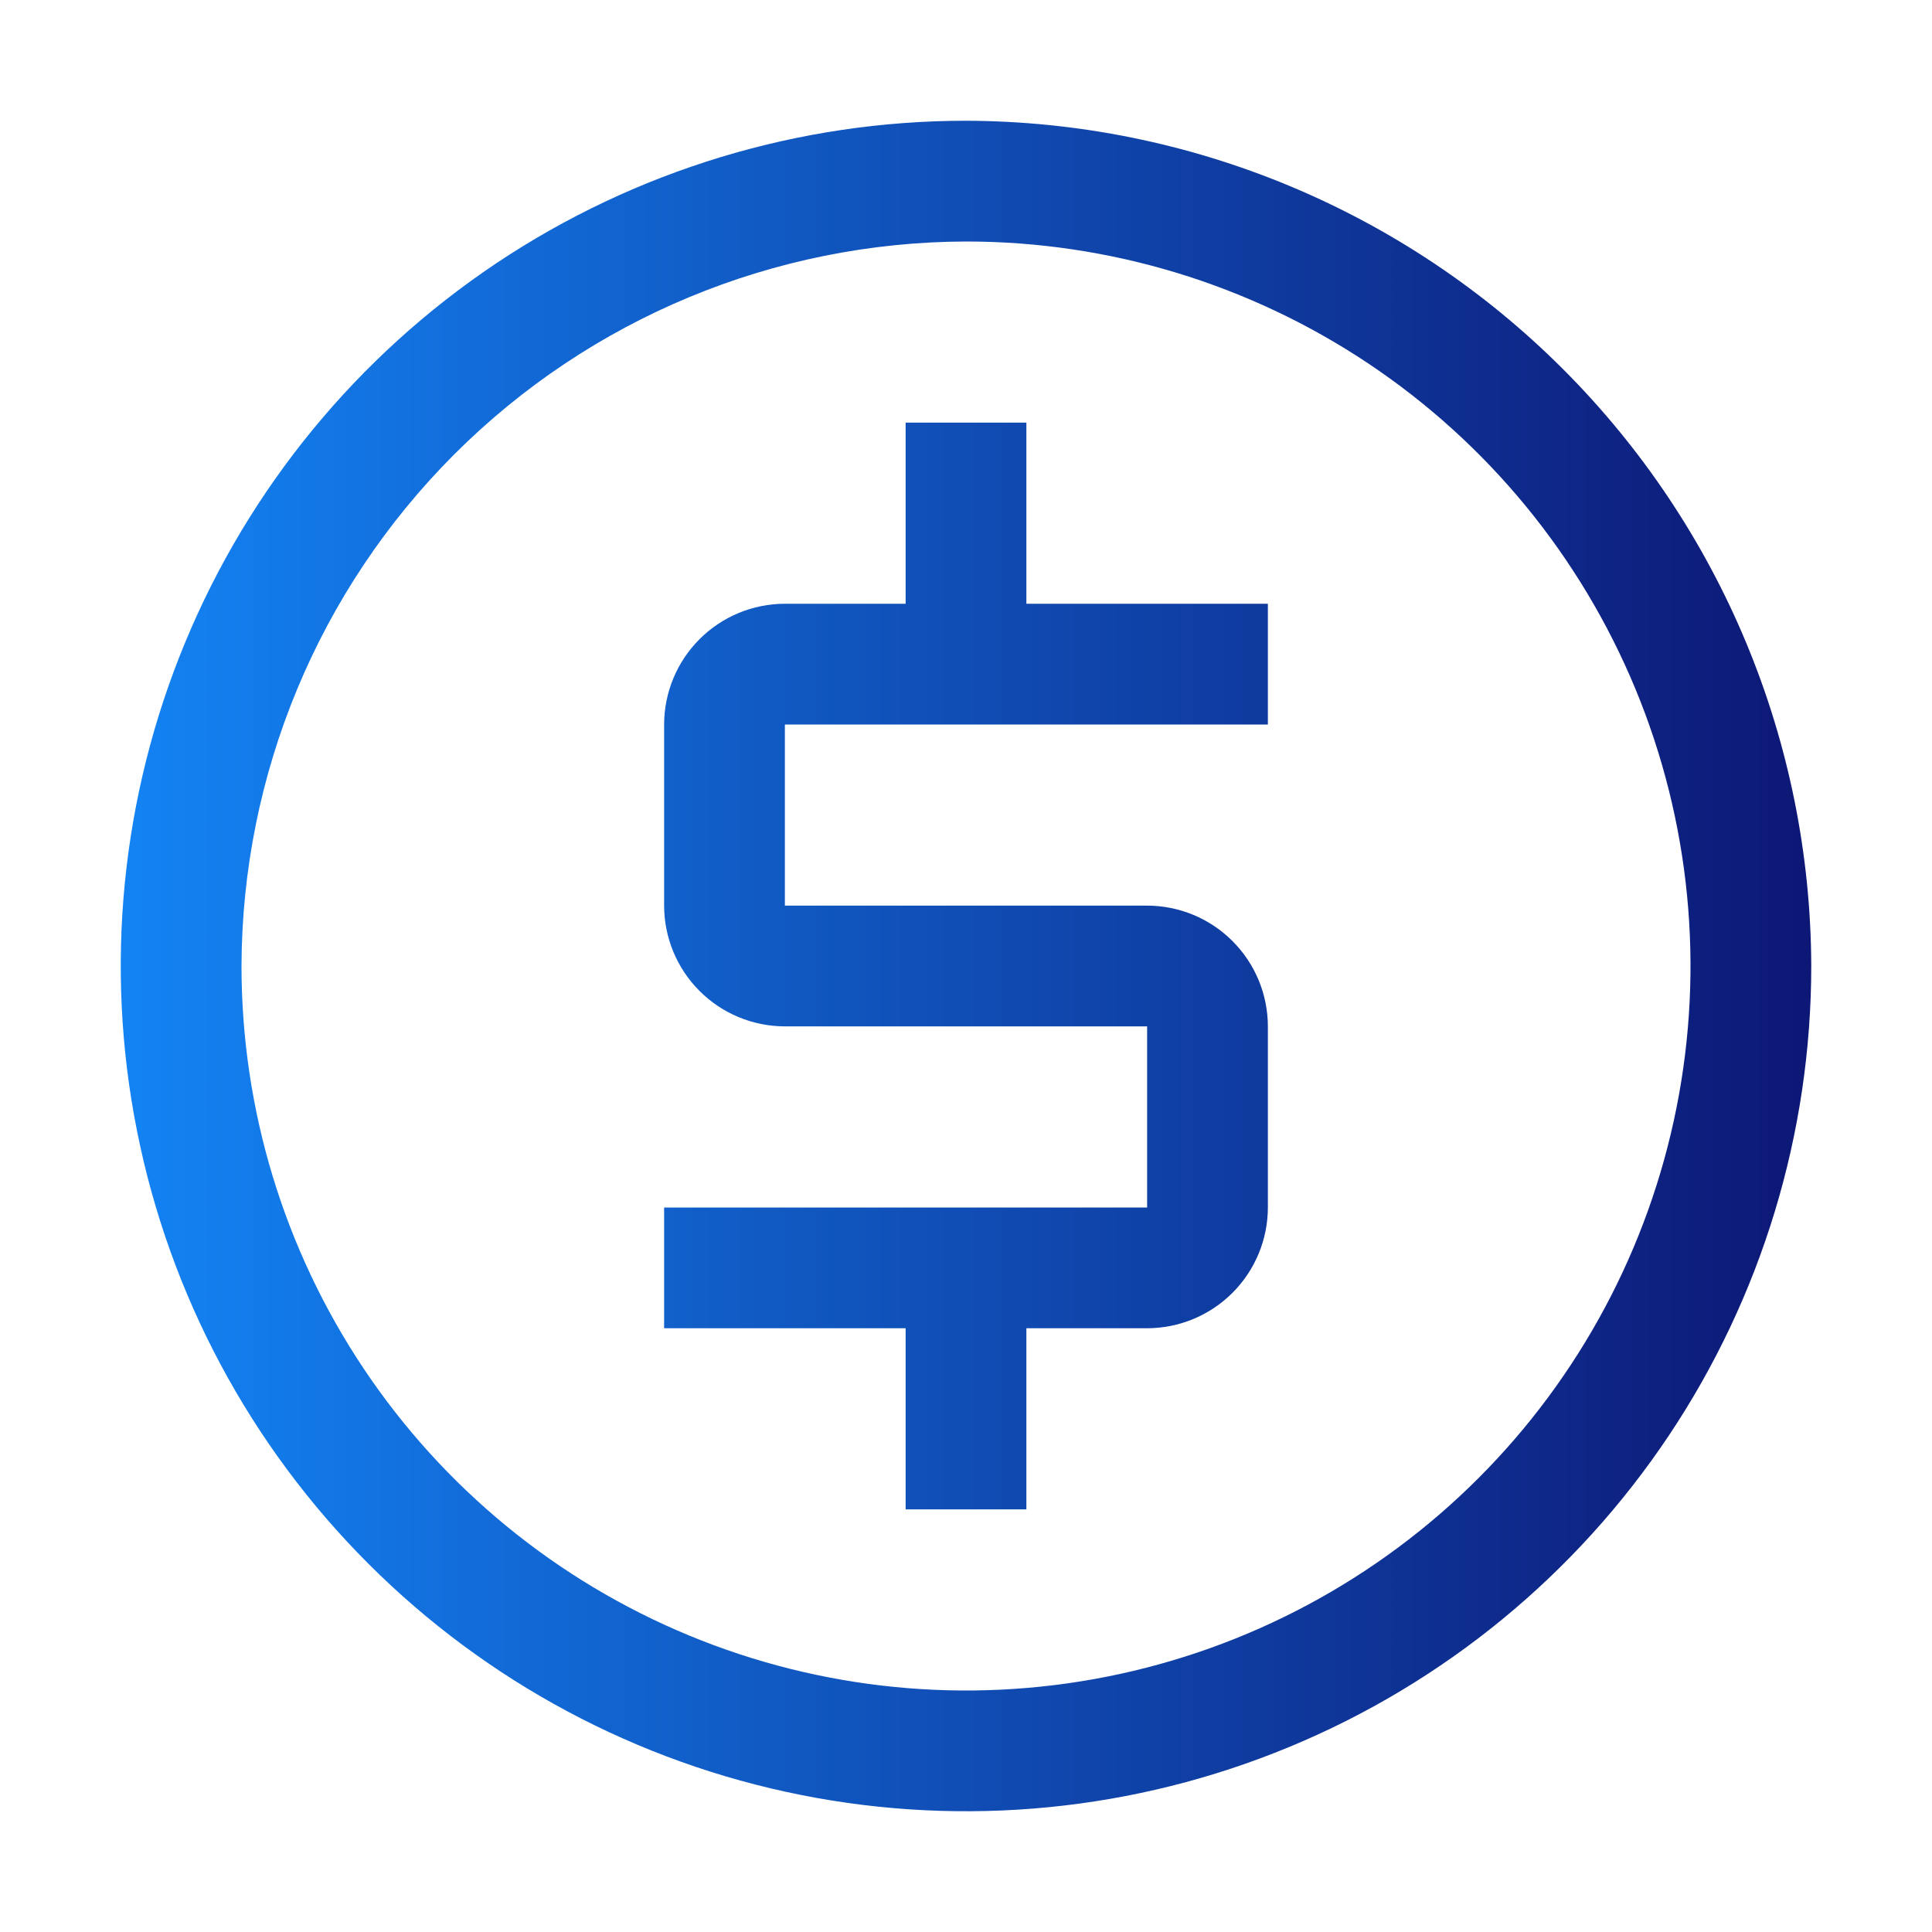
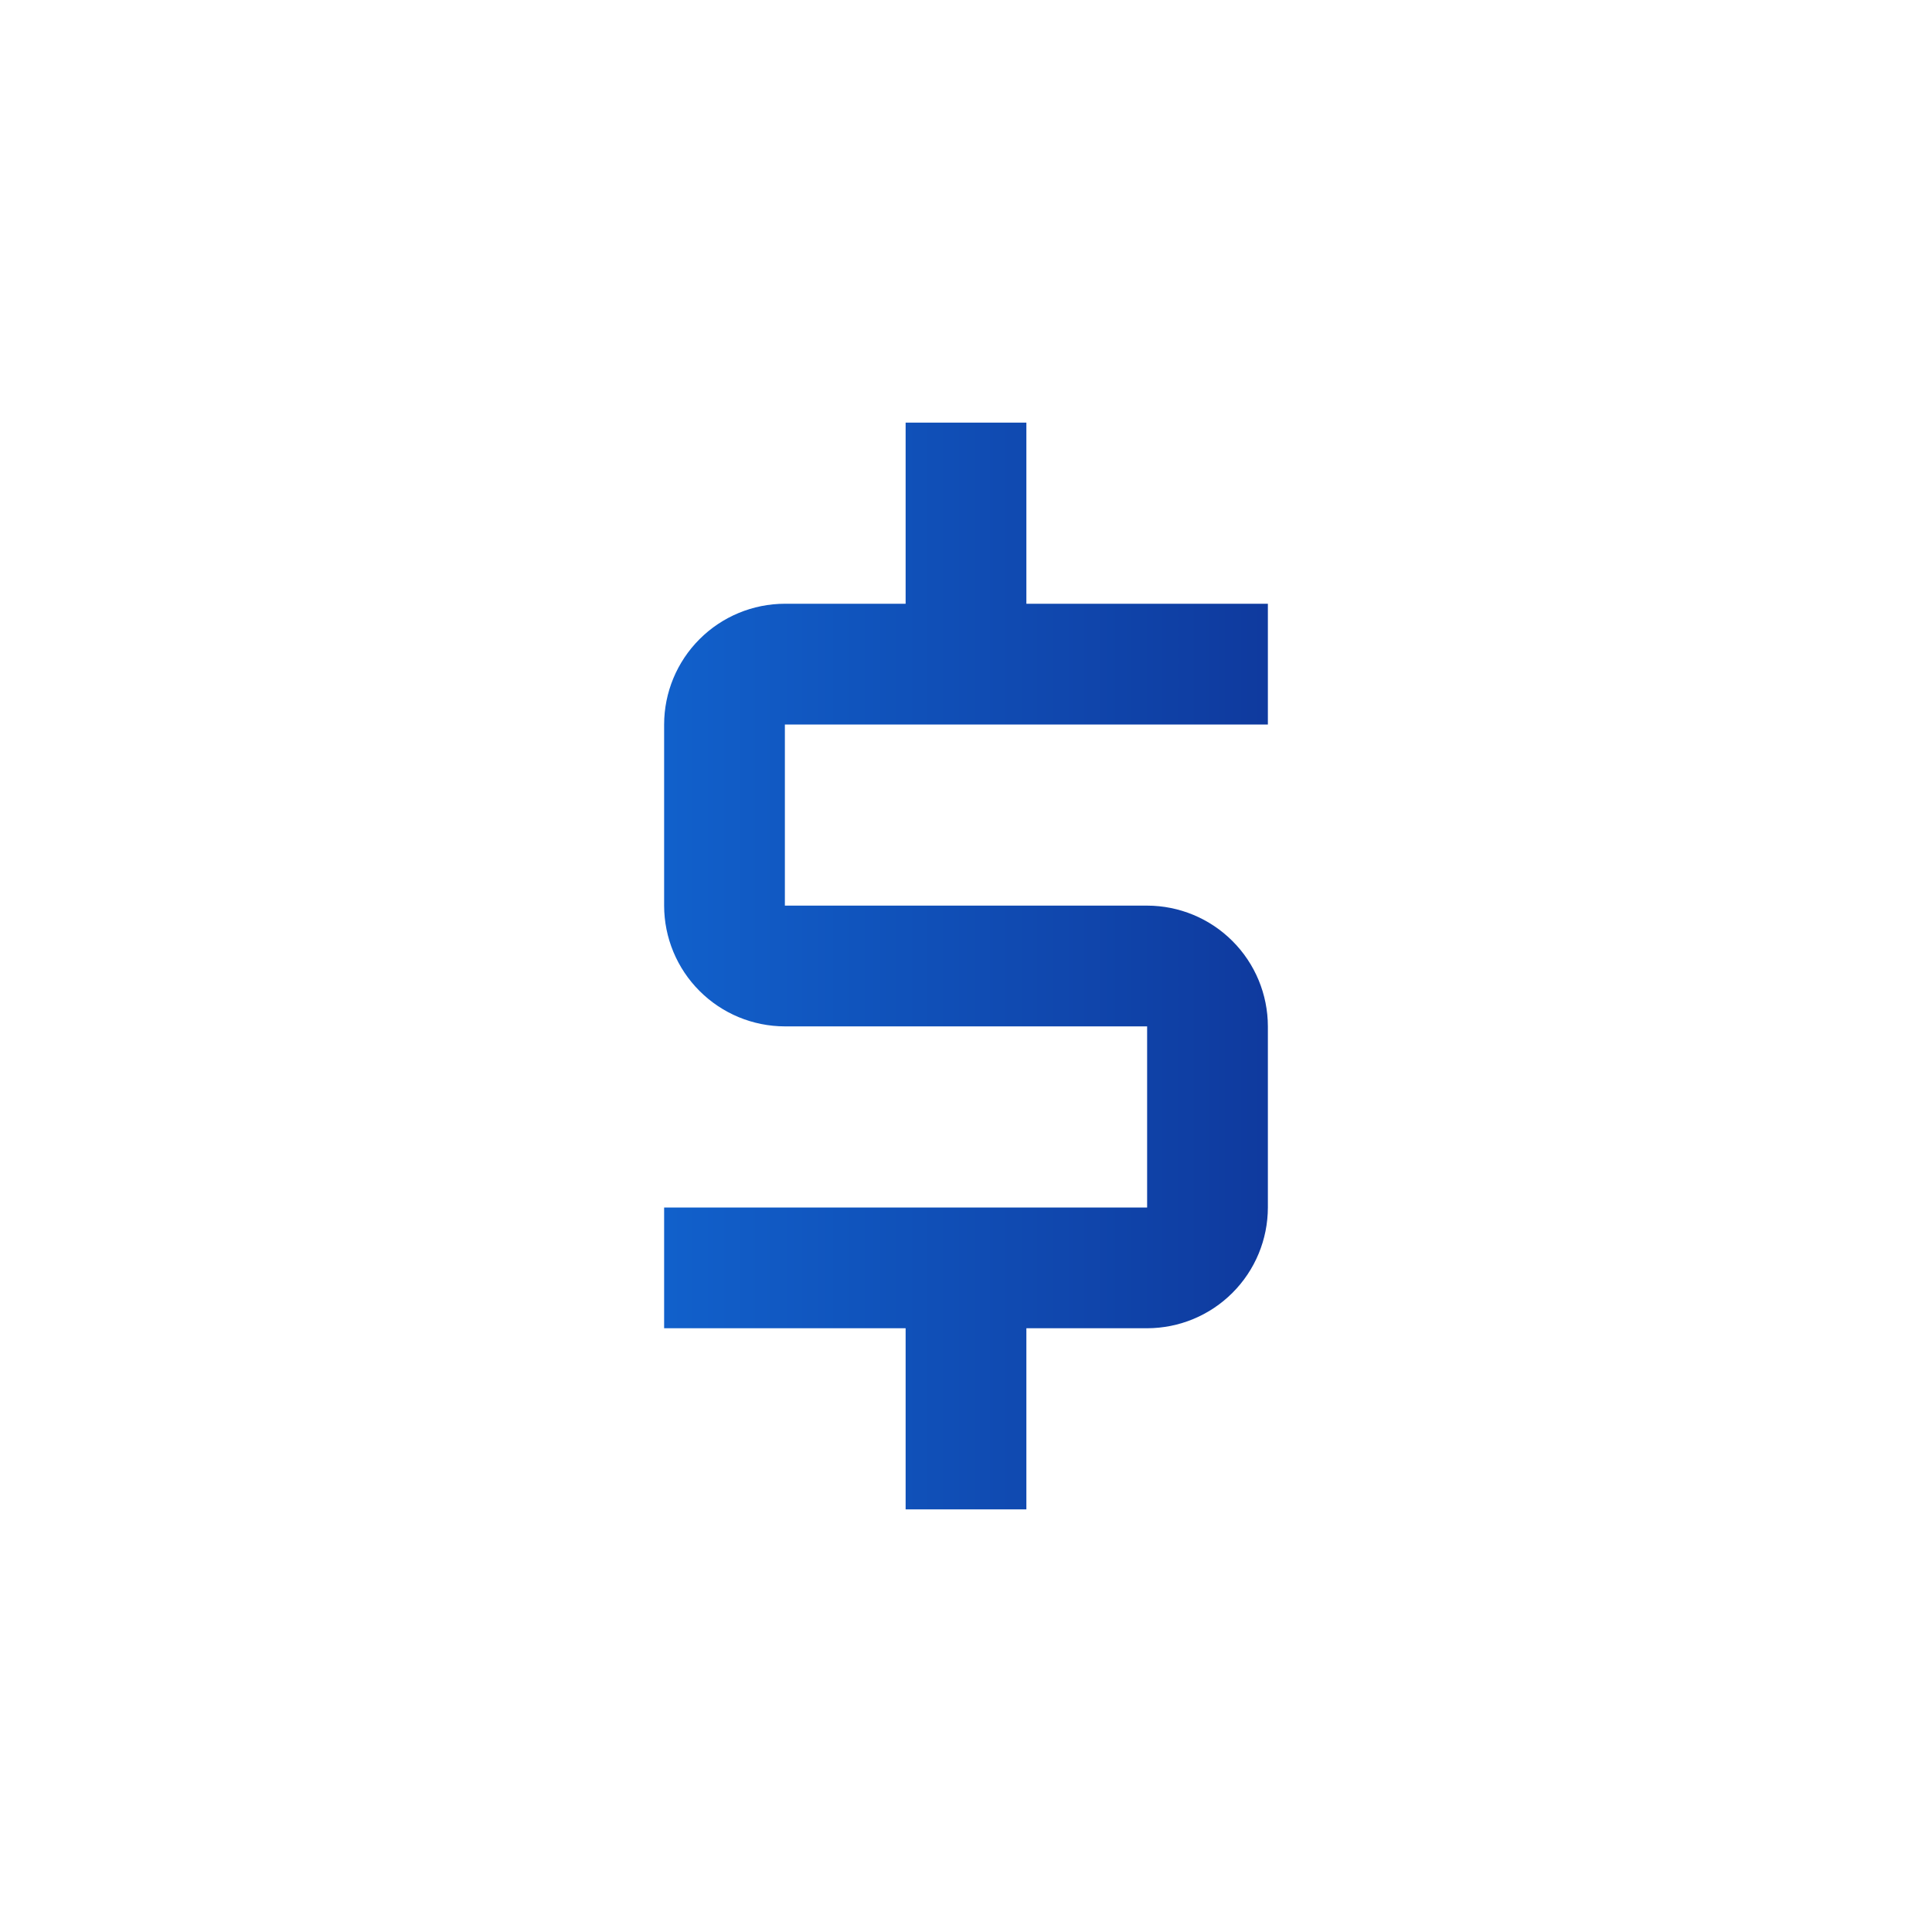
<svg xmlns="http://www.w3.org/2000/svg" width="48" height="48" viewBox="0 0 48 48" fill="none">
  <path d="M31.5 18V15H25.5V10.5H22.5V15H19.5C18.705 15.001 17.942 15.317 17.38 15.88C16.817 16.442 16.501 17.205 16.5 18V22.5C16.501 23.295 16.817 24.058 17.38 24.62C17.942 25.183 18.705 25.499 19.5 25.5H28.5V30H16.5V33H22.5V37.5H25.5V33H28.5C29.295 32.999 30.058 32.683 30.62 32.12C31.183 31.558 31.499 30.795 31.5 30V25.5C31.499 24.705 31.183 23.942 30.62 23.38C30.058 22.817 29.295 22.501 28.5 22.5H19.5V18H31.5Z" fill="url(#paint0_linear_2632_3003)" />
-   <path d="M24 6C27.56 6 31.04 7.056 34 9.034C36.96 11.011 39.267 13.823 40.63 17.112C41.992 20.401 42.349 24.02 41.654 27.512C40.96 31.003 39.245 34.211 36.728 36.728C34.211 39.245 31.003 40.96 27.512 41.654C24.02 42.349 20.401 41.992 17.112 40.63C13.823 39.267 11.011 36.96 9.034 34C7.056 31.04 6 27.56 6 24C6.014 19.23 7.915 14.66 11.287 11.287C14.66 7.915 19.23 6.014 24 6ZM24 3C19.847 3 15.787 4.232 12.333 6.539C8.88 8.847 6.188 12.126 4.599 15.964C3.009 19.801 2.593 24.023 3.404 28.097C4.214 32.17 6.214 35.912 9.151 38.849C12.088 41.786 15.829 43.786 19.903 44.596C23.977 45.407 28.199 44.991 32.036 43.401C35.874 41.812 39.153 39.12 41.461 35.667C43.768 32.214 45 28.153 45 24C44.984 18.436 42.766 13.104 38.831 9.169C34.897 5.234 29.564 3.016 24 3Z" fill="url(#paint1_linear_2632_3003)" />
  <defs>
    <linearGradient id="paint0_linear_2632_3003" x1="45.03" y1="24" x2="3" y2="24" gradientUnits="userSpaceOnUse">
      <stop stop-color="#0D1775" />
      <stop offset="1" stop-color="#1383F4" />
    </linearGradient>
    <linearGradient id="paint1_linear_2632_3003" x1="45.03" y1="24" x2="3" y2="24" gradientUnits="userSpaceOnUse">
      <stop stop-color="#0D1775" />
      <stop offset="1" stop-color="#1383F4" />
    </linearGradient>
  </defs>
</svg>